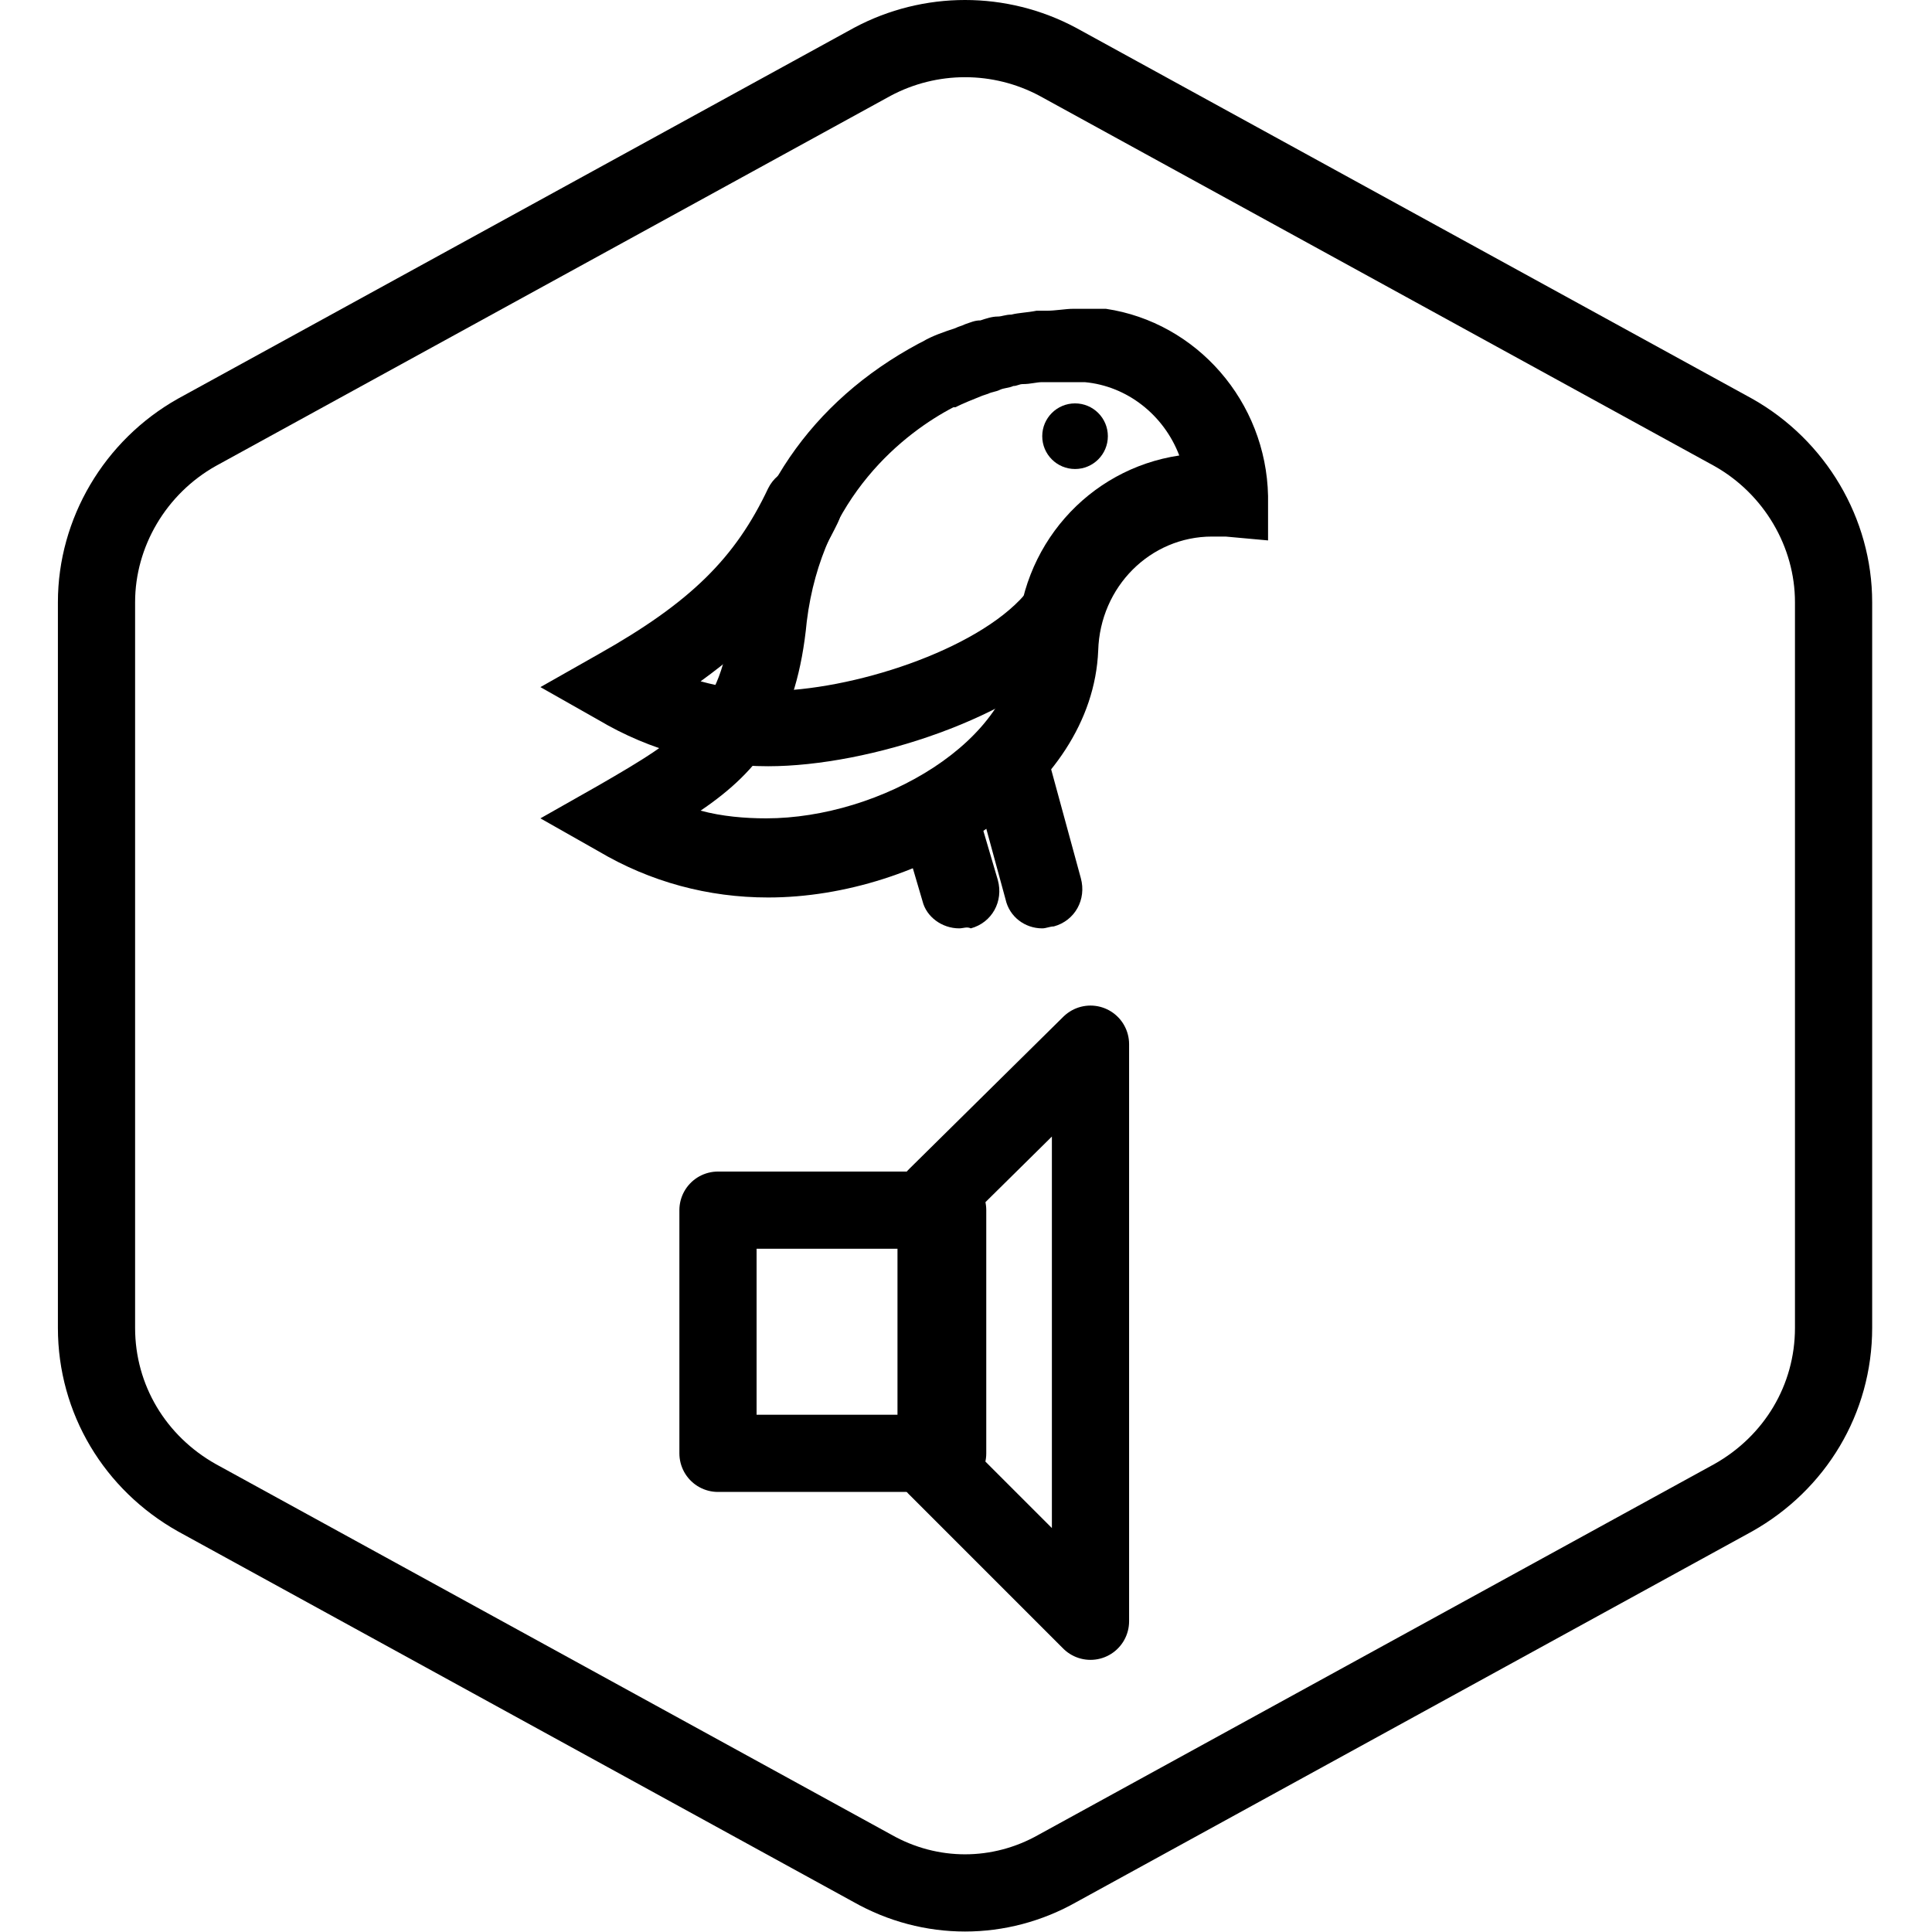
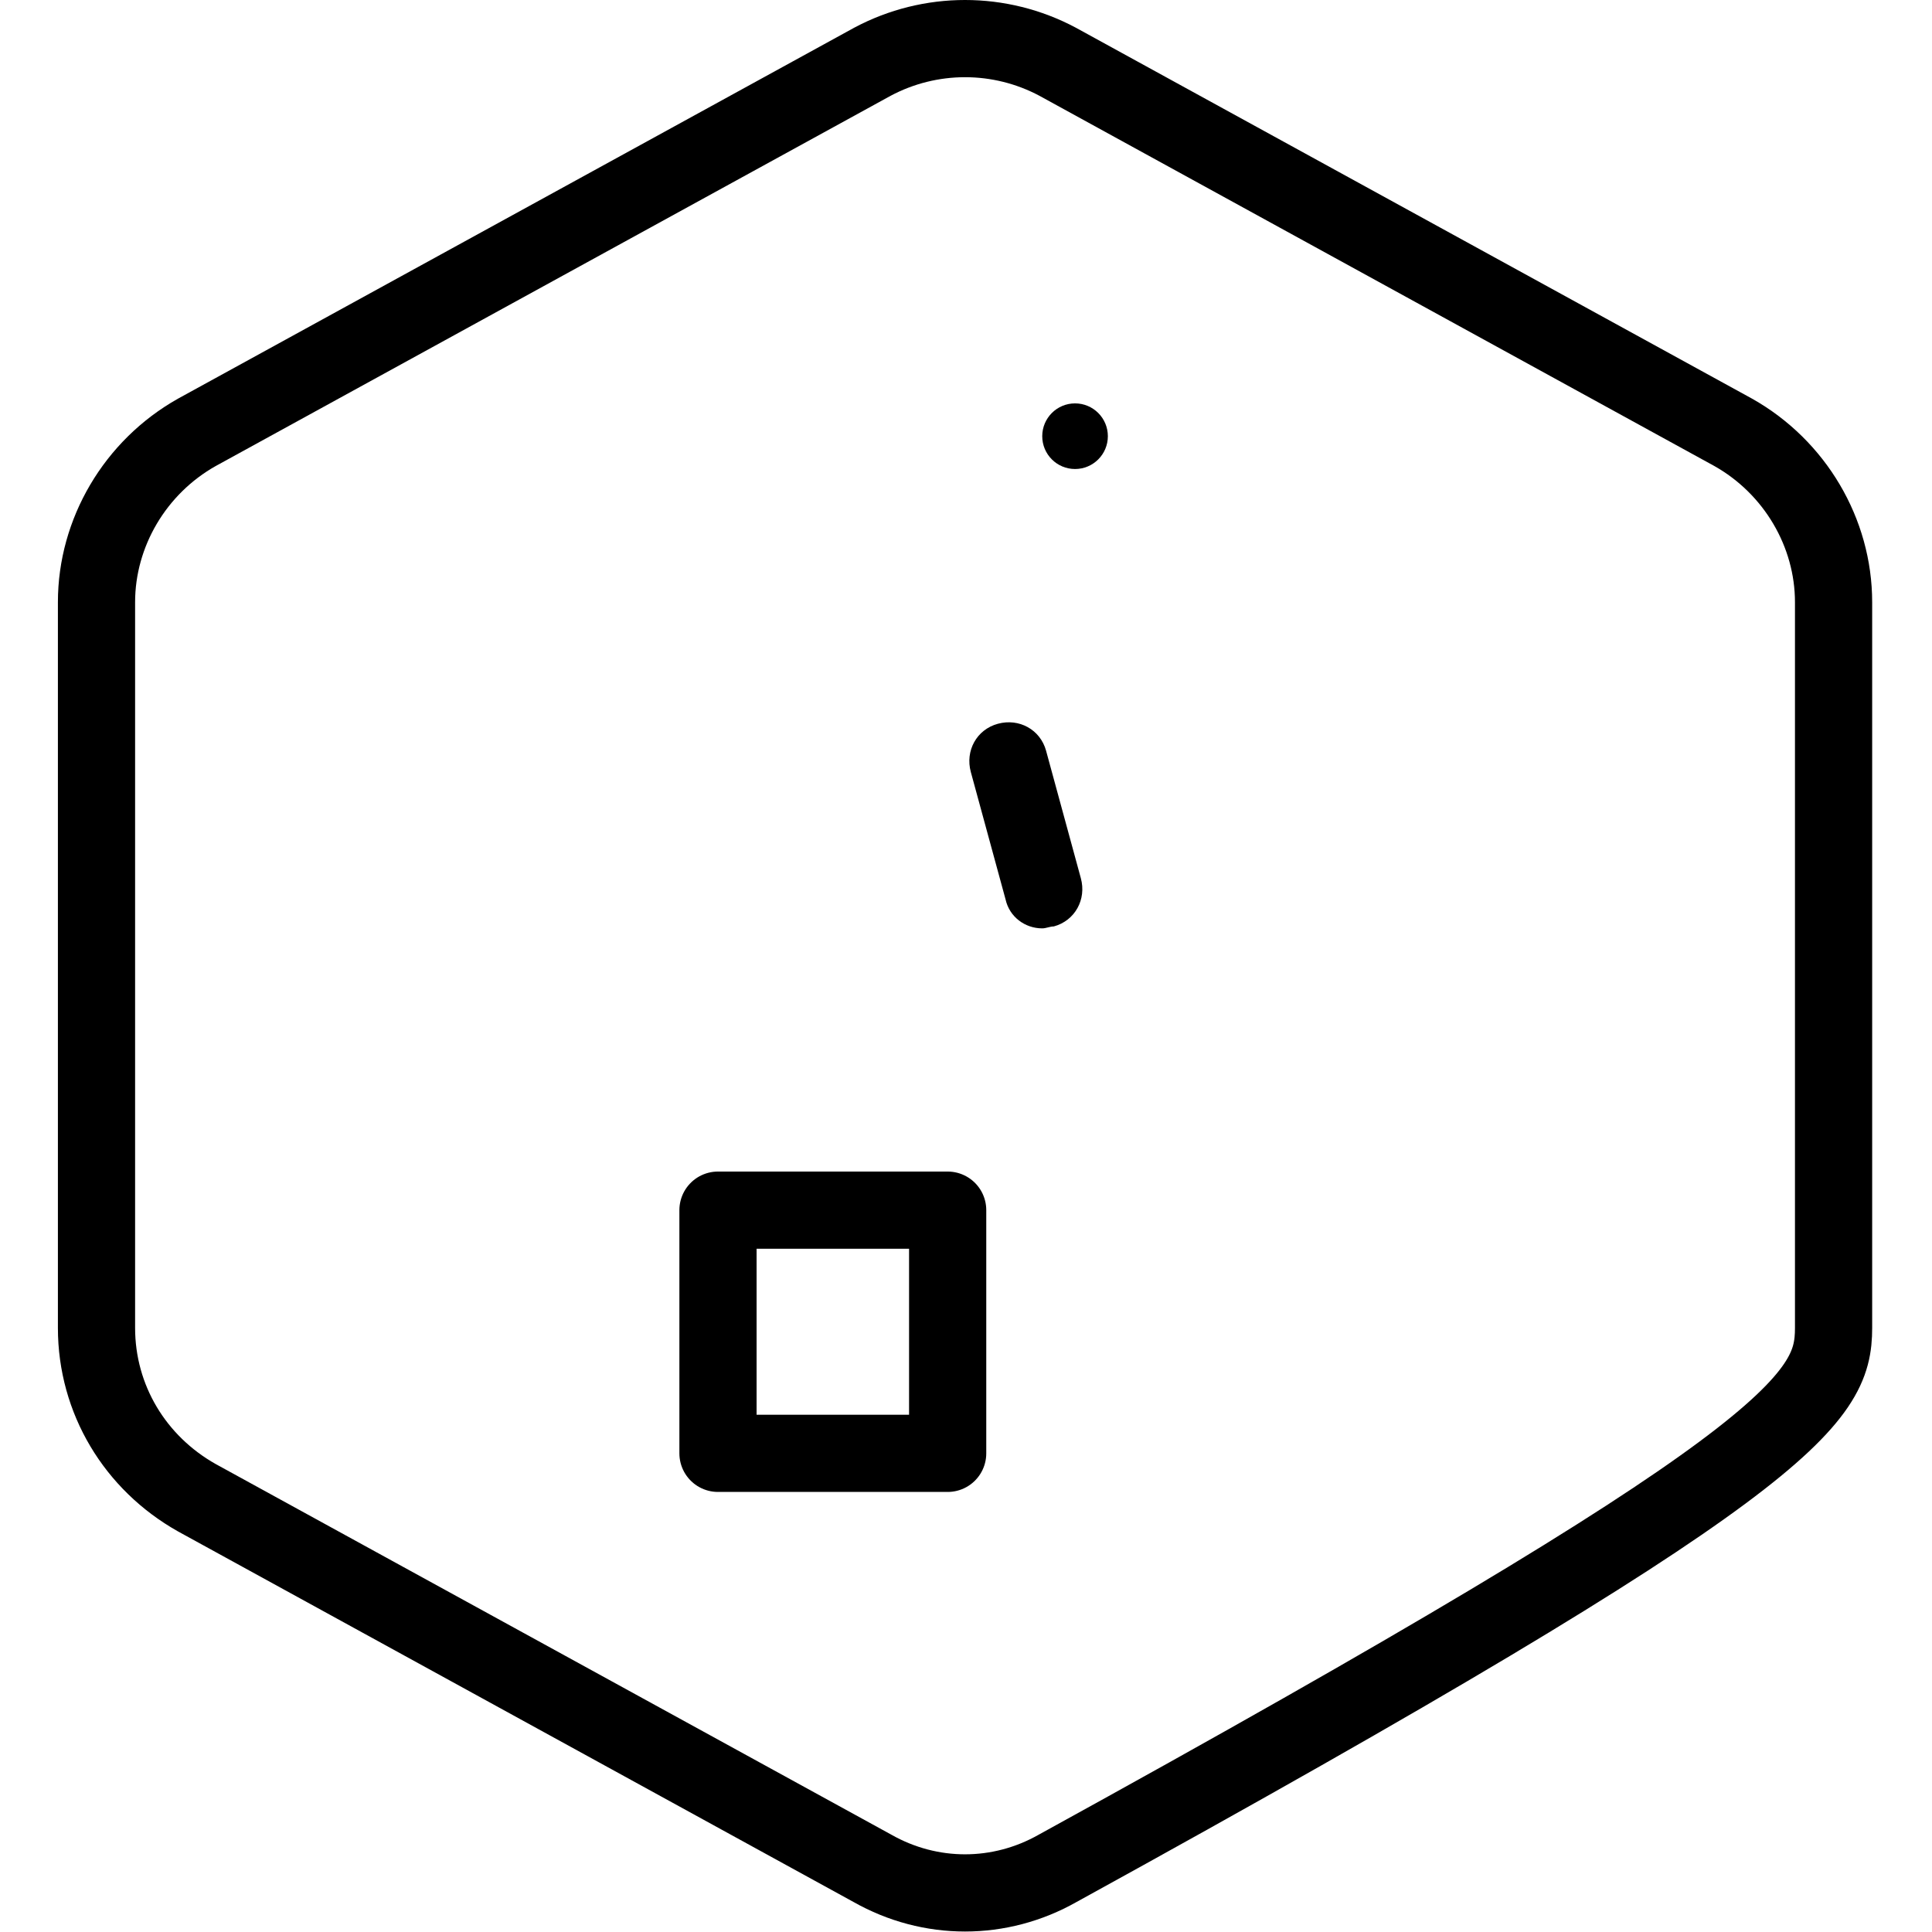
<svg xmlns="http://www.w3.org/2000/svg" version="1.1" id="Livello_1" x="0px" y="0px" viewBox="0 0 100.1 100.1" style="enable-background:new 0 0 100.1 100.1;" xml:space="preserve">
  <style type="text/css">
	.st0{fill:none;stroke:#000000;stroke-width:4;stroke-linecap:round;stroke-linejoin:round;}
</style>
  <g id="Default_Hexagon_copy">
    <g id="Default">
-       <path class="st0" d="M95,68.8V31.2c0-3.6-2-7-5.2-8.8l-35-19.2c-3-1.6-6.6-1.6-9.6,0l-35,19.2C7,24.2,5,27.6,5,31.2v37.6    c0,3.7,2,7,5.2,8.8l35,19.2c3,1.7,6.6,1.7,9.6,0l35-19.2C93,75.8,95,72.5,95,68.8L95,68.8z" />
+       <path class="st0" d="M95,68.8V31.2c0-3.6-2-7-5.2-8.8l-35-19.2c-3-1.6-6.6-1.6-9.6,0l-35,19.2C7,24.2,5,27.6,5,31.2v37.6    c0,3.7,2,7,5.2,8.8l35,19.2c3,1.7,6.6,1.7,9.6,0C93,75.8,95,72.5,95,68.8L95,68.8z" />
    </g>
  </g>
  <g>
-     <path d="M39.8,46.5c-3.1,0-6.1-0.8-8.8-2.4l-3-1.7l3-1.7c4.5-2.6,6.4-3.8,6.9-8.7c0.7-6.2,4.1-11.2,9.7-14.2l0.2-0.1   c0.5-0.3,1.1-0.5,1.7-0.7c0.2-0.1,0.3-0.1,0.5-0.2c0.3-0.1,0.5-0.2,0.8-0.2c0.3-0.1,0.6-0.2,0.9-0.2c0.2,0,0.4-0.1,0.7-0.1   c0.4-0.1,0.8-0.1,1.3-0.2h0.5c0.5,0,1-0.1,1.4-0.1h1.7c4.7,0.7,8.3,4.8,8.4,9.7V28l-2.2-0.2h-0.7c-3.2,0-5.8,2.6-5.9,5.9   C56.6,41.1,47.7,46.5,39.8,46.5L39.8,46.5z M36.3,42c1.1,0.3,2.3,0.4,3.4,0.4c5.9,0,12.9-4,13-9.1c0.1-5,3.7-9,8.4-9.7   c-0.8-2.1-2.7-3.6-4.9-3.8H54c-0.3,0-0.6,0.1-1,0.1c-0.2,0-0.3,0.1-0.5,0.1c-0.2,0.1-0.5,0.1-0.7,0.2s-0.4,0.1-0.6,0.2l-0.3,0.1   c-0.5,0.2-1,0.4-1.4,0.6h-0.1c-2.5,1.3-6.8,4.6-7.6,11.1C41.3,37.4,39.4,39.9,36.3,42z" />
-     <path d="M39.8,39.7c-3.1,0-6.1-0.8-8.8-2.4l-3-1.7l3-1.7c4.8-2.7,7.1-5,8.8-8.6c0.5-1,1.7-1.4,2.7-0.9s1.4,1.7,0.9,2.7   c-1.8,3.7-4.2,6.1-7.1,8.2c1.1,0.3,2.3,0.5,3.5,0.5c4.3,0,10.8-2.1,13.3-5c0.7-0.8,2-0.9,2.8-0.2s0.9,2,0.2,2.8   C52.8,37.2,45,39.7,39.8,39.7z" />
    <circle cx="55.7" cy="22.6" r="1.7" />
    <path d="M54,48.1c-0.9,0-1.7-0.6-1.9-1.5L50.3,40c-0.3-1.1,0.3-2.2,1.4-2.5s2.2,0.3,2.5,1.4l1.8,6.6c0.3,1.1-0.3,2.2-1.4,2.5   C54.4,48,54.2,48.1,54,48.1z" />
-     <path d="M49.7,48.1c-0.9,0-1.7-0.6-1.9-1.4l-1-3.4c-0.3-1.1,0.3-2.2,1.4-2.5s2.2,0.3,2.5,1.4l1,3.4c0.3,1.1-0.3,2.2-1.4,2.5   C50.1,48,49.9,48.1,49.7,48.1z" />
  </g>
  <g>
    <rect x="37.2" y="62.7" class="st0" width="11.9" height="12.6" />
-     <polygon class="st0" points="48.5,62 48.5,76 56.5,84 56.5,54.1  " />
  </g>
</svg>